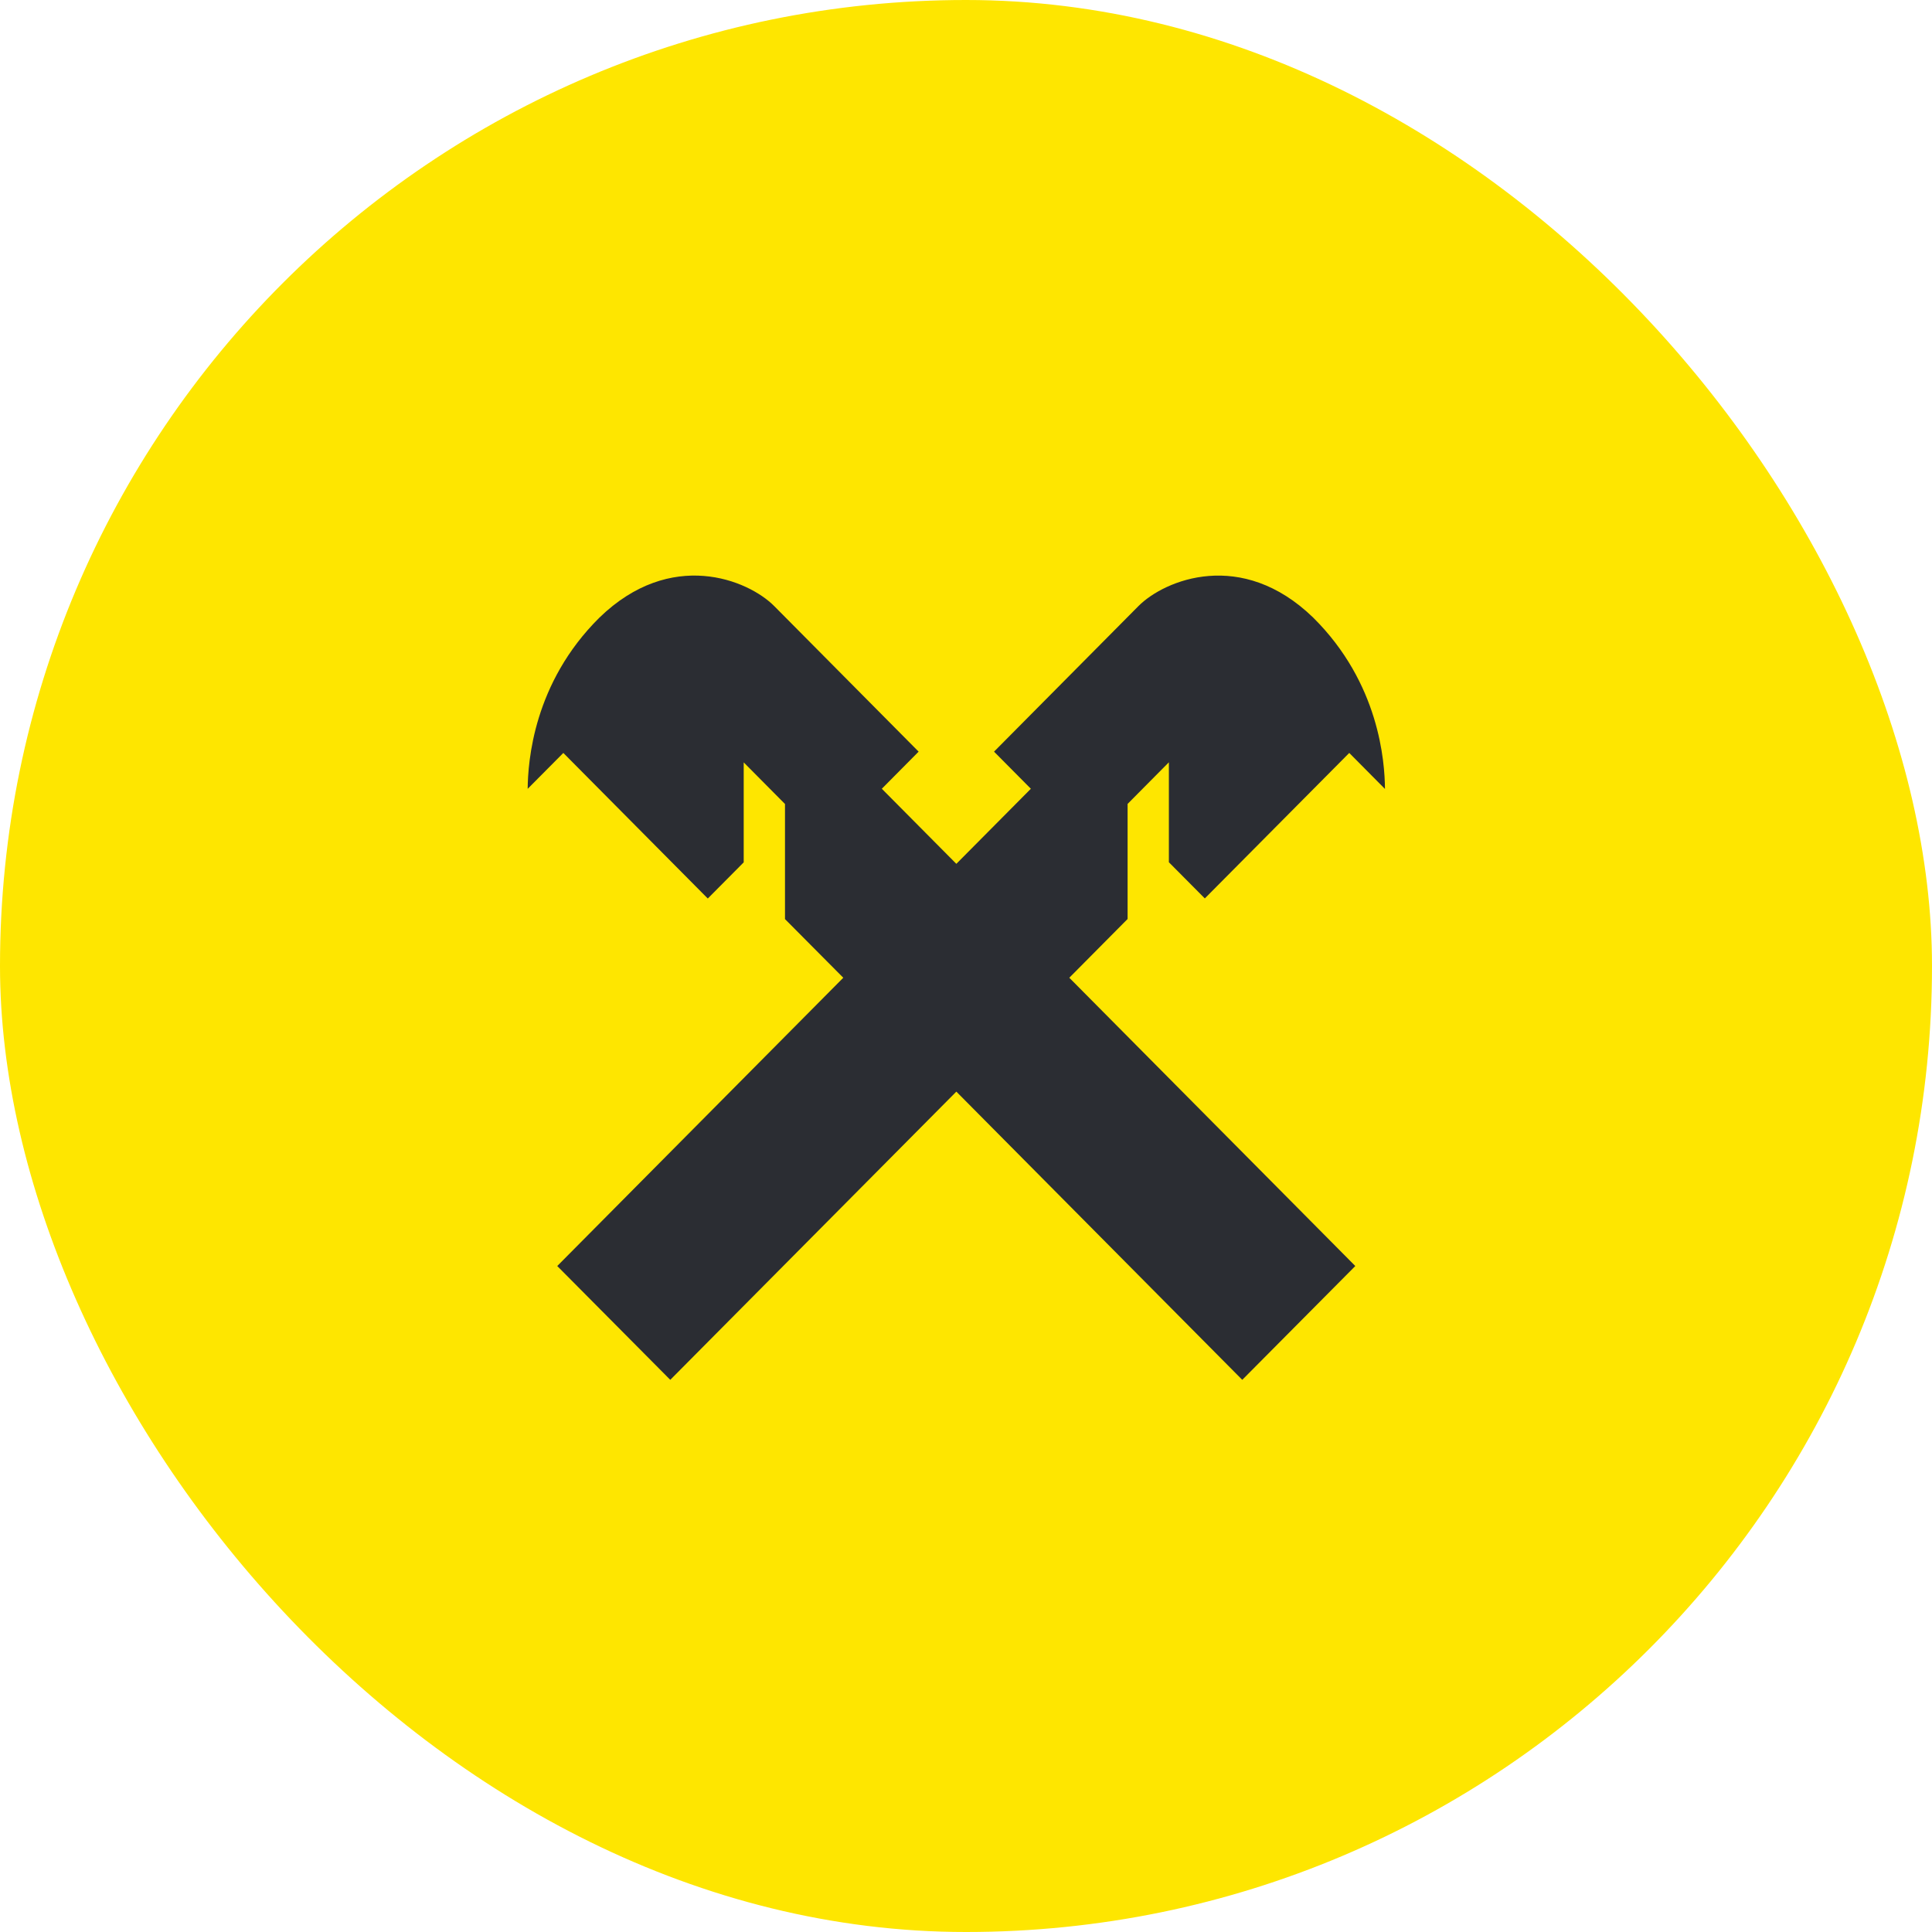
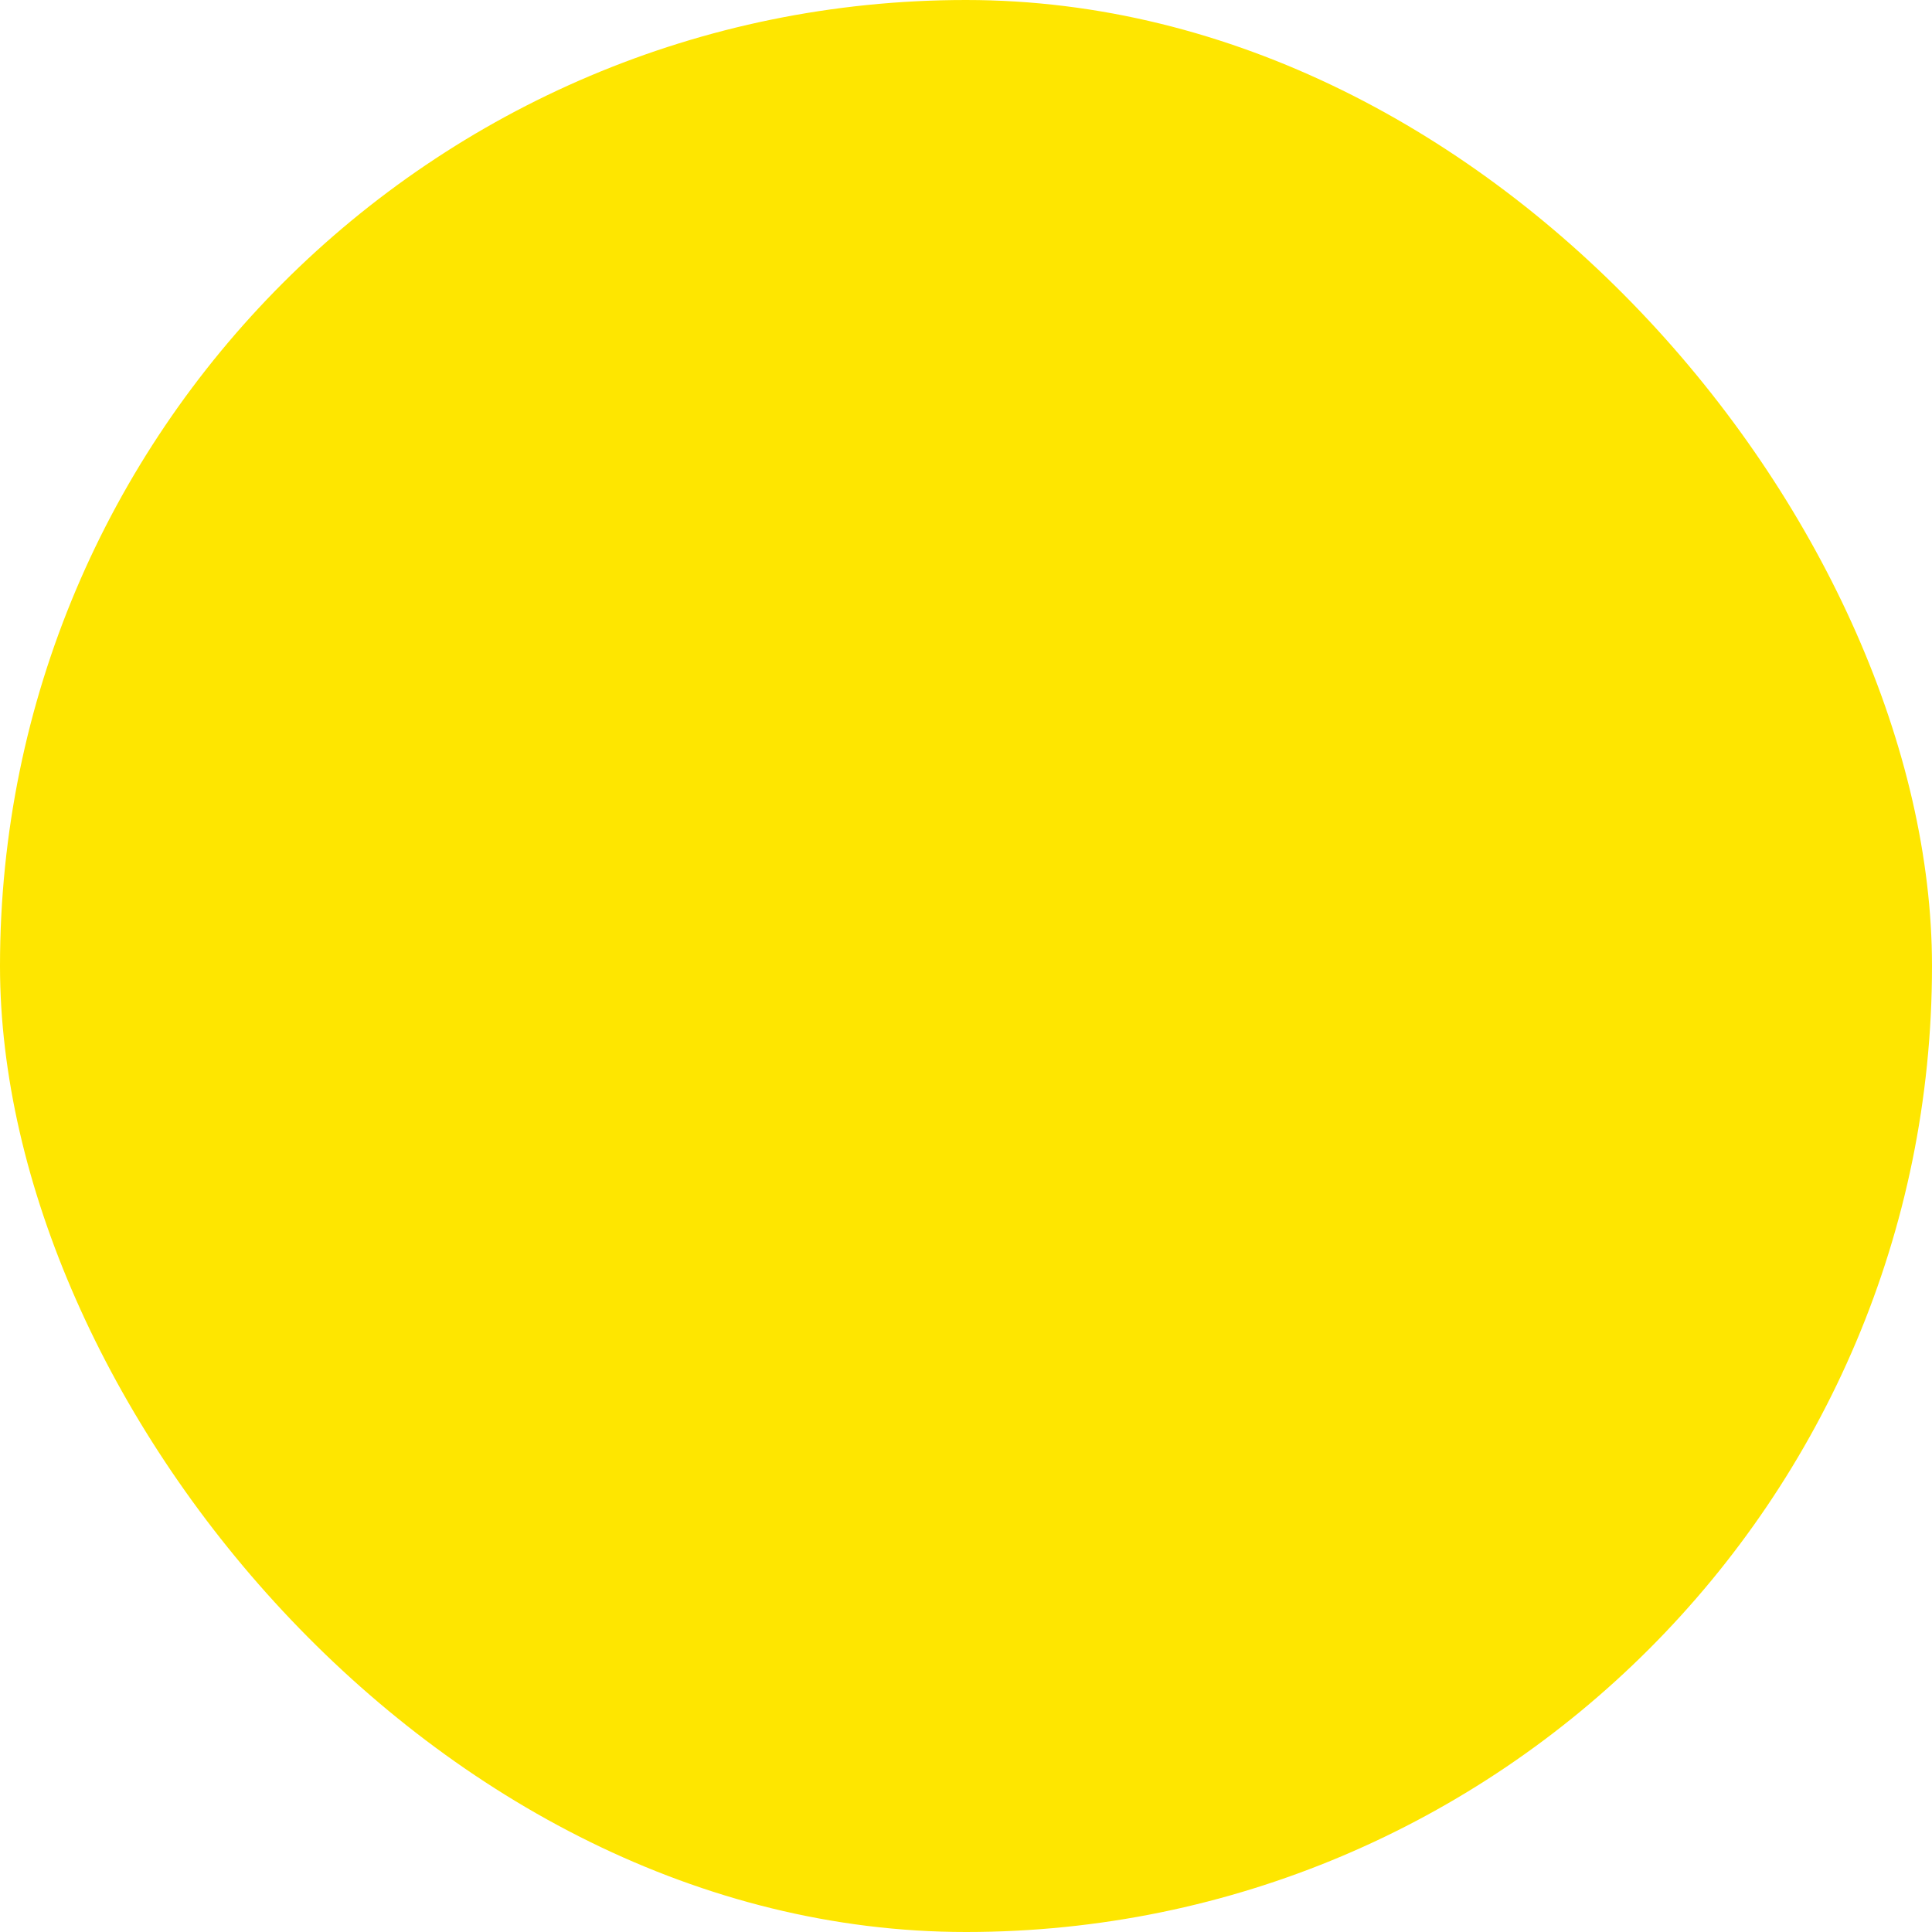
<svg xmlns="http://www.w3.org/2000/svg" width="100" height="100" viewBox="0 0 100 100" fill="none">
  <rect width="100" height="100" rx="50" fill="#FEE600" />
  <g clip-path="url(#clip0_1958_4424)">
-     <path d="M85 72.589C85 81.202 80.202 86 71.589 86H27.41C18.804 86 14 81.202 14 72.589V28.41C14 19.804 18.799 15 27.41 15H71.589C80.205 15.003 85 19.804 85 28.41V72.589Z" fill="#FEE600" />
-     <path d="M58.364 47.567V41.611L60.501 39.456V44.63L62.361 46.502L69.837 38.972L71.686 40.836C71.674 39.424 71.394 35.357 67.971 31.967C64.277 28.384 60.288 30 58.922 31.374L51.451 38.905L53.357 40.826L49.5 44.712L45.643 40.826L47.548 38.905L40.076 31.373C38.712 29.999 34.722 28.383 31.028 31.966C27.604 35.355 27.328 39.422 27.312 40.83L29.158 38.972L36.635 46.507L38.494 44.635V39.461L40.631 41.615V47.572L43.648 50.608L28.843 65.529L34.693 71.42L49.5 56.502L64.299 71.42L70.15 65.529L55.347 50.608L58.364 47.567Z" fill="#2B2D33" />
-   </g>
+     </g>
  <defs>
    <clipPath id="clip0_1958_4424">
-       <rect width="71" height="71" fill="white" transform="translate(14 15)" />
-     </clipPath>
+       </clipPath>
  </defs>
</svg>